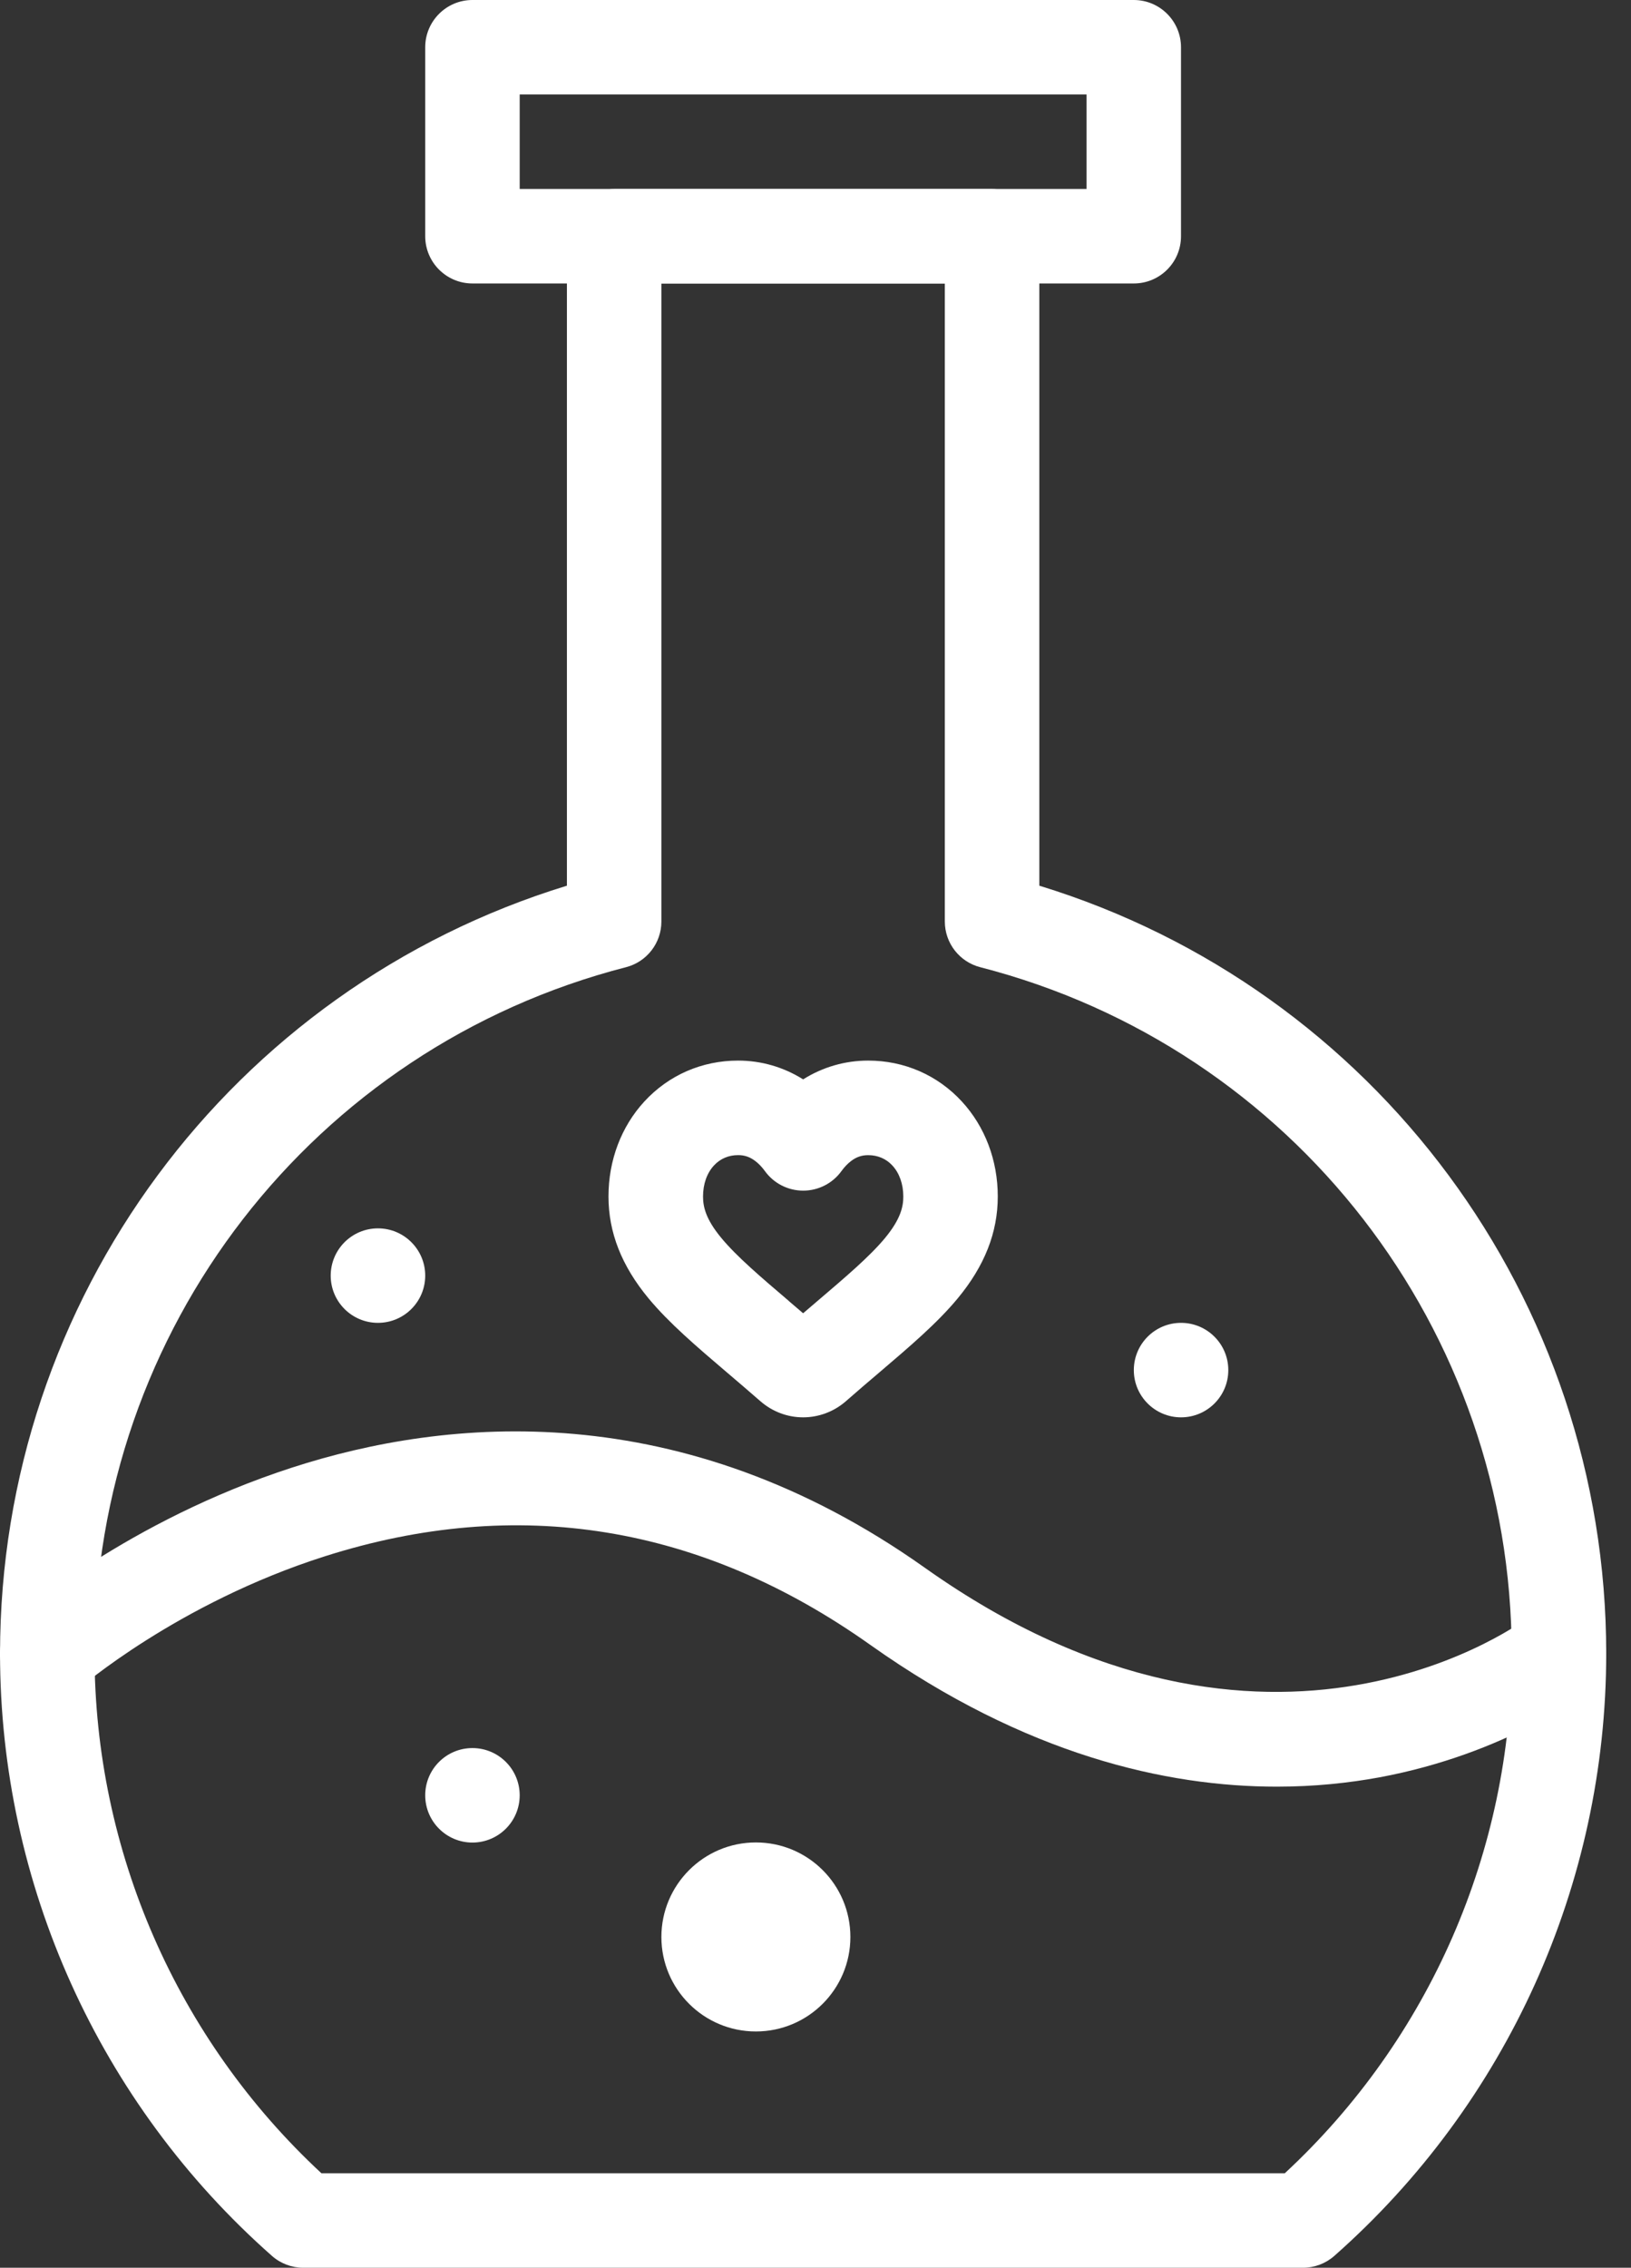
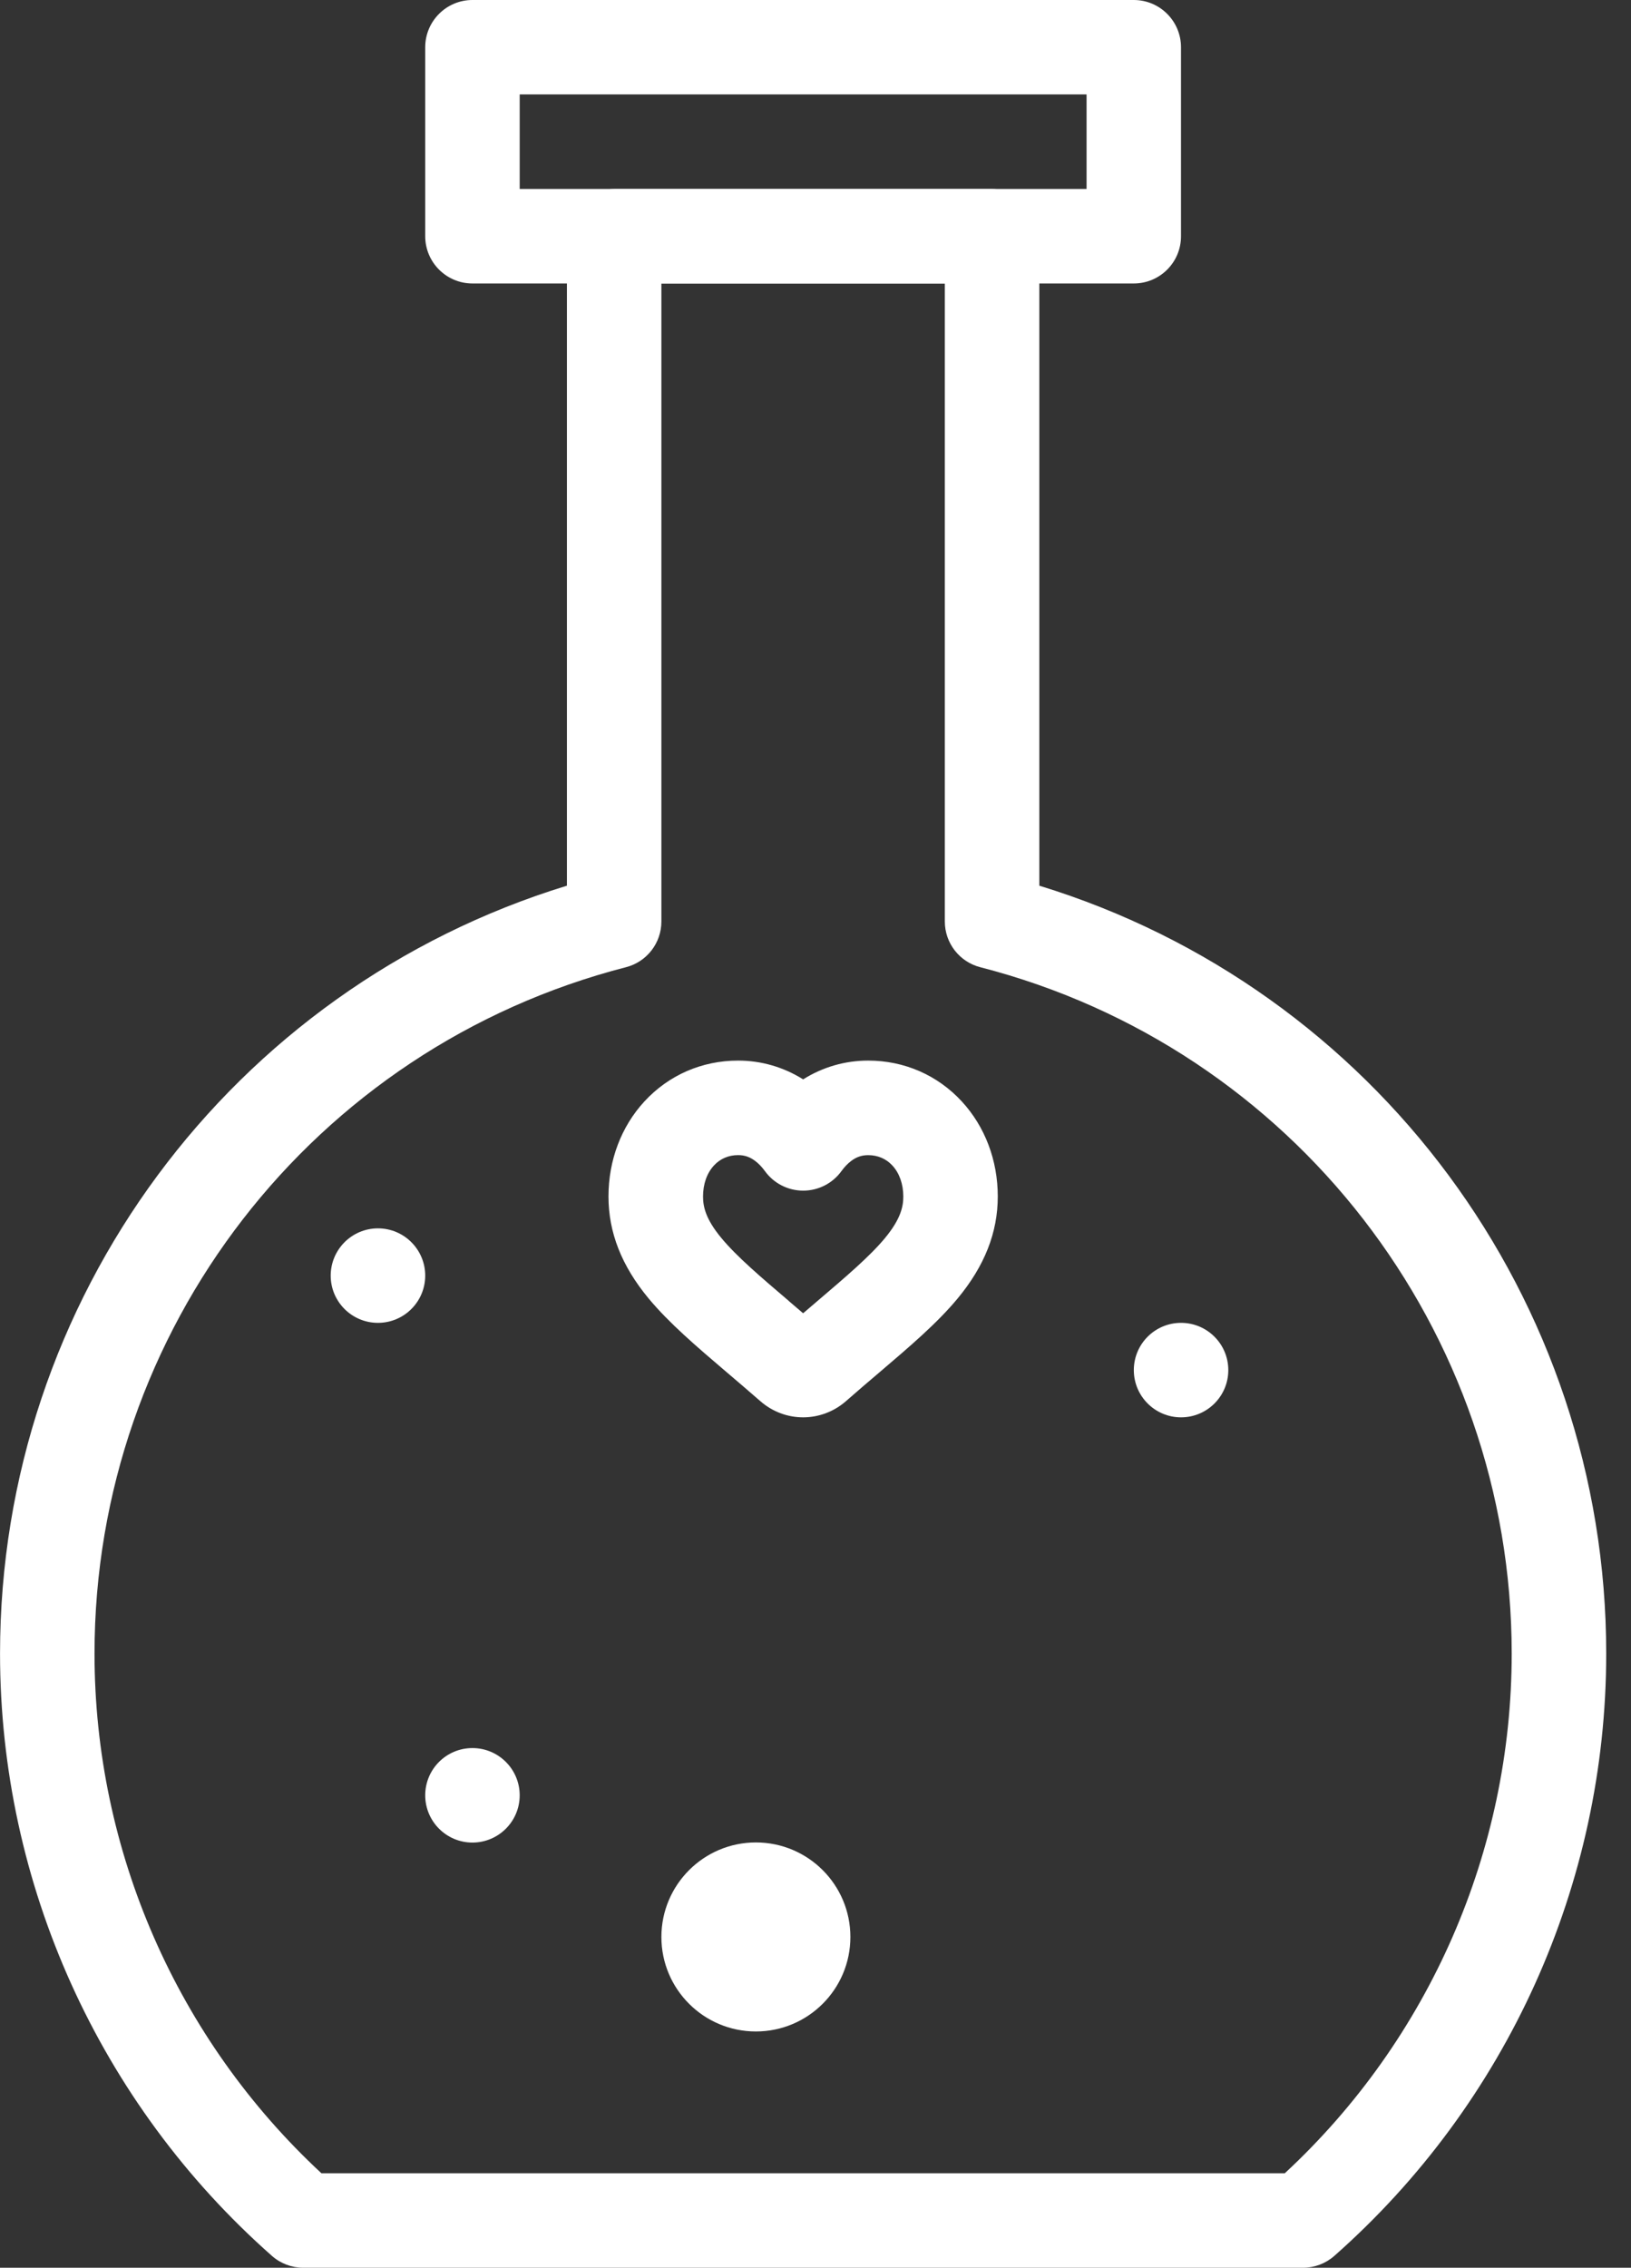
<svg xmlns="http://www.w3.org/2000/svg" width="41" height="57" viewBox="0 0 41 57" fill="none">
  <rect x="0" y="0" width="41" height="57" fill="#333333" stroke="none" />
  <path d="M20.189 35.625C19.795 35.625 19.417 35.482 19.12 35.224C18.825 34.966 18.54 34.724 18.29 34.51C18.287 34.508 18.284 34.505 18.28 34.502C17.494 33.832 16.817 33.253 16.304 32.636C15.626 31.817 15.296 30.979 15.296 30.073C15.296 29.164 15.617 28.317 16.198 27.686C16.809 27.023 17.645 26.658 18.554 26.658C19.137 26.658 19.697 26.821 20.189 27.13C20.681 26.821 21.241 26.658 21.824 26.658C22.732 26.658 23.568 27.023 24.179 27.686C24.76 28.317 25.082 29.164 25.082 30.073C25.082 30.979 24.752 31.817 24.074 32.636C23.56 33.256 22.879 33.836 22.091 34.508C21.838 34.723 21.553 34.965 21.258 35.225C20.961 35.482 20.581 35.625 20.189 35.625ZM19.837 32.708C19.948 32.803 20.067 32.903 20.189 33.009C20.315 32.901 20.435 32.798 20.549 32.701C21.254 32.1 21.862 31.583 22.245 31.121C22.652 30.63 22.707 30.315 22.707 30.074C22.707 29.764 22.61 29.488 22.434 29.297C22.276 29.125 22.064 29.035 21.825 29.035C21.659 29.035 21.524 29.082 21.387 29.188C21.303 29.253 21.224 29.337 21.152 29.436C20.929 29.745 20.571 29.927 20.19 29.927C19.809 29.927 19.451 29.744 19.228 29.435C19.156 29.336 19.077 29.252 18.992 29.187C18.855 29.081 18.72 29.034 18.555 29.034C18.315 29.034 18.104 29.124 17.946 29.296C17.77 29.487 17.673 29.762 17.673 30.073C17.673 30.315 17.728 30.63 18.135 31.119C18.518 31.582 19.126 32.1 19.83 32.7C19.831 32.702 19.834 32.705 19.837 32.708Z" fill="white" />
  <path d="M32.755 57H7.623C7.334 57 7.055 56.895 6.837 56.703C2.493 52.869 0.001 47.35 0.001 41.563C0.001 32.656 5.814 24.849 14.251 22.262V5.938C14.251 5.282 14.783 4.75 15.438 4.75H24.939C25.595 4.75 26.127 5.282 26.127 5.938V22.262C34.563 24.849 40.377 32.656 40.377 41.563C40.377 47.351 37.884 52.869 33.541 56.703C33.324 56.894 33.044 57 32.755 57ZM8.08 54.625H32.297C35.928 51.258 38.001 46.522 38.001 41.563C38.001 33.43 32.508 26.335 24.642 24.311C24.117 24.176 23.751 23.703 23.751 23.162V7.125H16.626V23.162C16.626 23.704 16.26 24.176 15.735 24.311C7.869 26.335 2.376 33.43 2.376 41.563C2.376 46.522 4.451 51.258 8.08 54.625Z" fill="white" />
  <path d="M28.502 7.125H11.876C11.221 7.125 10.689 6.593 10.689 5.937V1.188C10.689 0.532 11.221 0 11.876 0H28.501C29.156 0 29.688 0.532 29.688 1.188V5.937C29.689 6.593 29.157 7.125 28.502 7.125ZM13.064 4.75H27.314V2.374H13.064V4.75Z" fill="white" />
-   <path d="M32.096 44.908C29.331 44.908 25.789 44.119 21.876 41.343C17.62 38.324 13.006 37.575 8.159 39.12C4.461 40.298 1.996 42.432 1.971 42.454C1.478 42.886 0.728 42.837 0.296 42.345C-0.137 41.853 -0.09 41.105 0.402 40.671C0.514 40.572 3.204 38.227 7.348 36.886C11.216 35.633 17.116 35.054 23.25 39.407C31.964 45.59 38.389 40.681 38.453 40.63C38.968 40.224 39.715 40.313 40.12 40.828C40.526 41.343 40.437 42.09 39.922 42.495C39.841 42.559 37.883 44.079 34.669 44.675C33.917 44.813 33.053 44.908 32.096 44.908Z" fill="white" />
  <path d="M11.876 43.938C12.532 43.938 13.064 44.47 13.064 45.125C13.064 45.781 12.532 46.313 11.876 46.313C11.221 46.313 10.689 45.781 10.689 45.125C10.689 44.468 11.221 43.938 11.876 43.938Z" fill="white" />
  <path d="M29.689 33.25C30.345 33.25 30.877 33.782 30.877 34.438C30.877 35.093 30.345 35.625 29.689 35.625C29.034 35.625 28.502 35.093 28.502 34.438C28.502 33.782 29.033 33.25 29.689 33.25Z" fill="white" />
  <path d="M9.501 30.875C10.157 30.875 10.689 31.407 10.689 32.063C10.689 32.718 10.157 33.25 9.501 33.25C8.845 33.25 8.313 32.718 8.313 32.063C8.314 31.407 8.845 30.875 9.501 30.875Z" fill="white" />
  <path d="M19.001 46.31C20.313 46.31 21.377 47.373 21.377 48.686C21.377 49.997 20.314 51.061 19.001 51.061C17.69 51.061 16.626 49.998 16.626 48.686C16.626 47.375 17.69 46.31 19.001 46.31Z" fill="white" />
</svg>